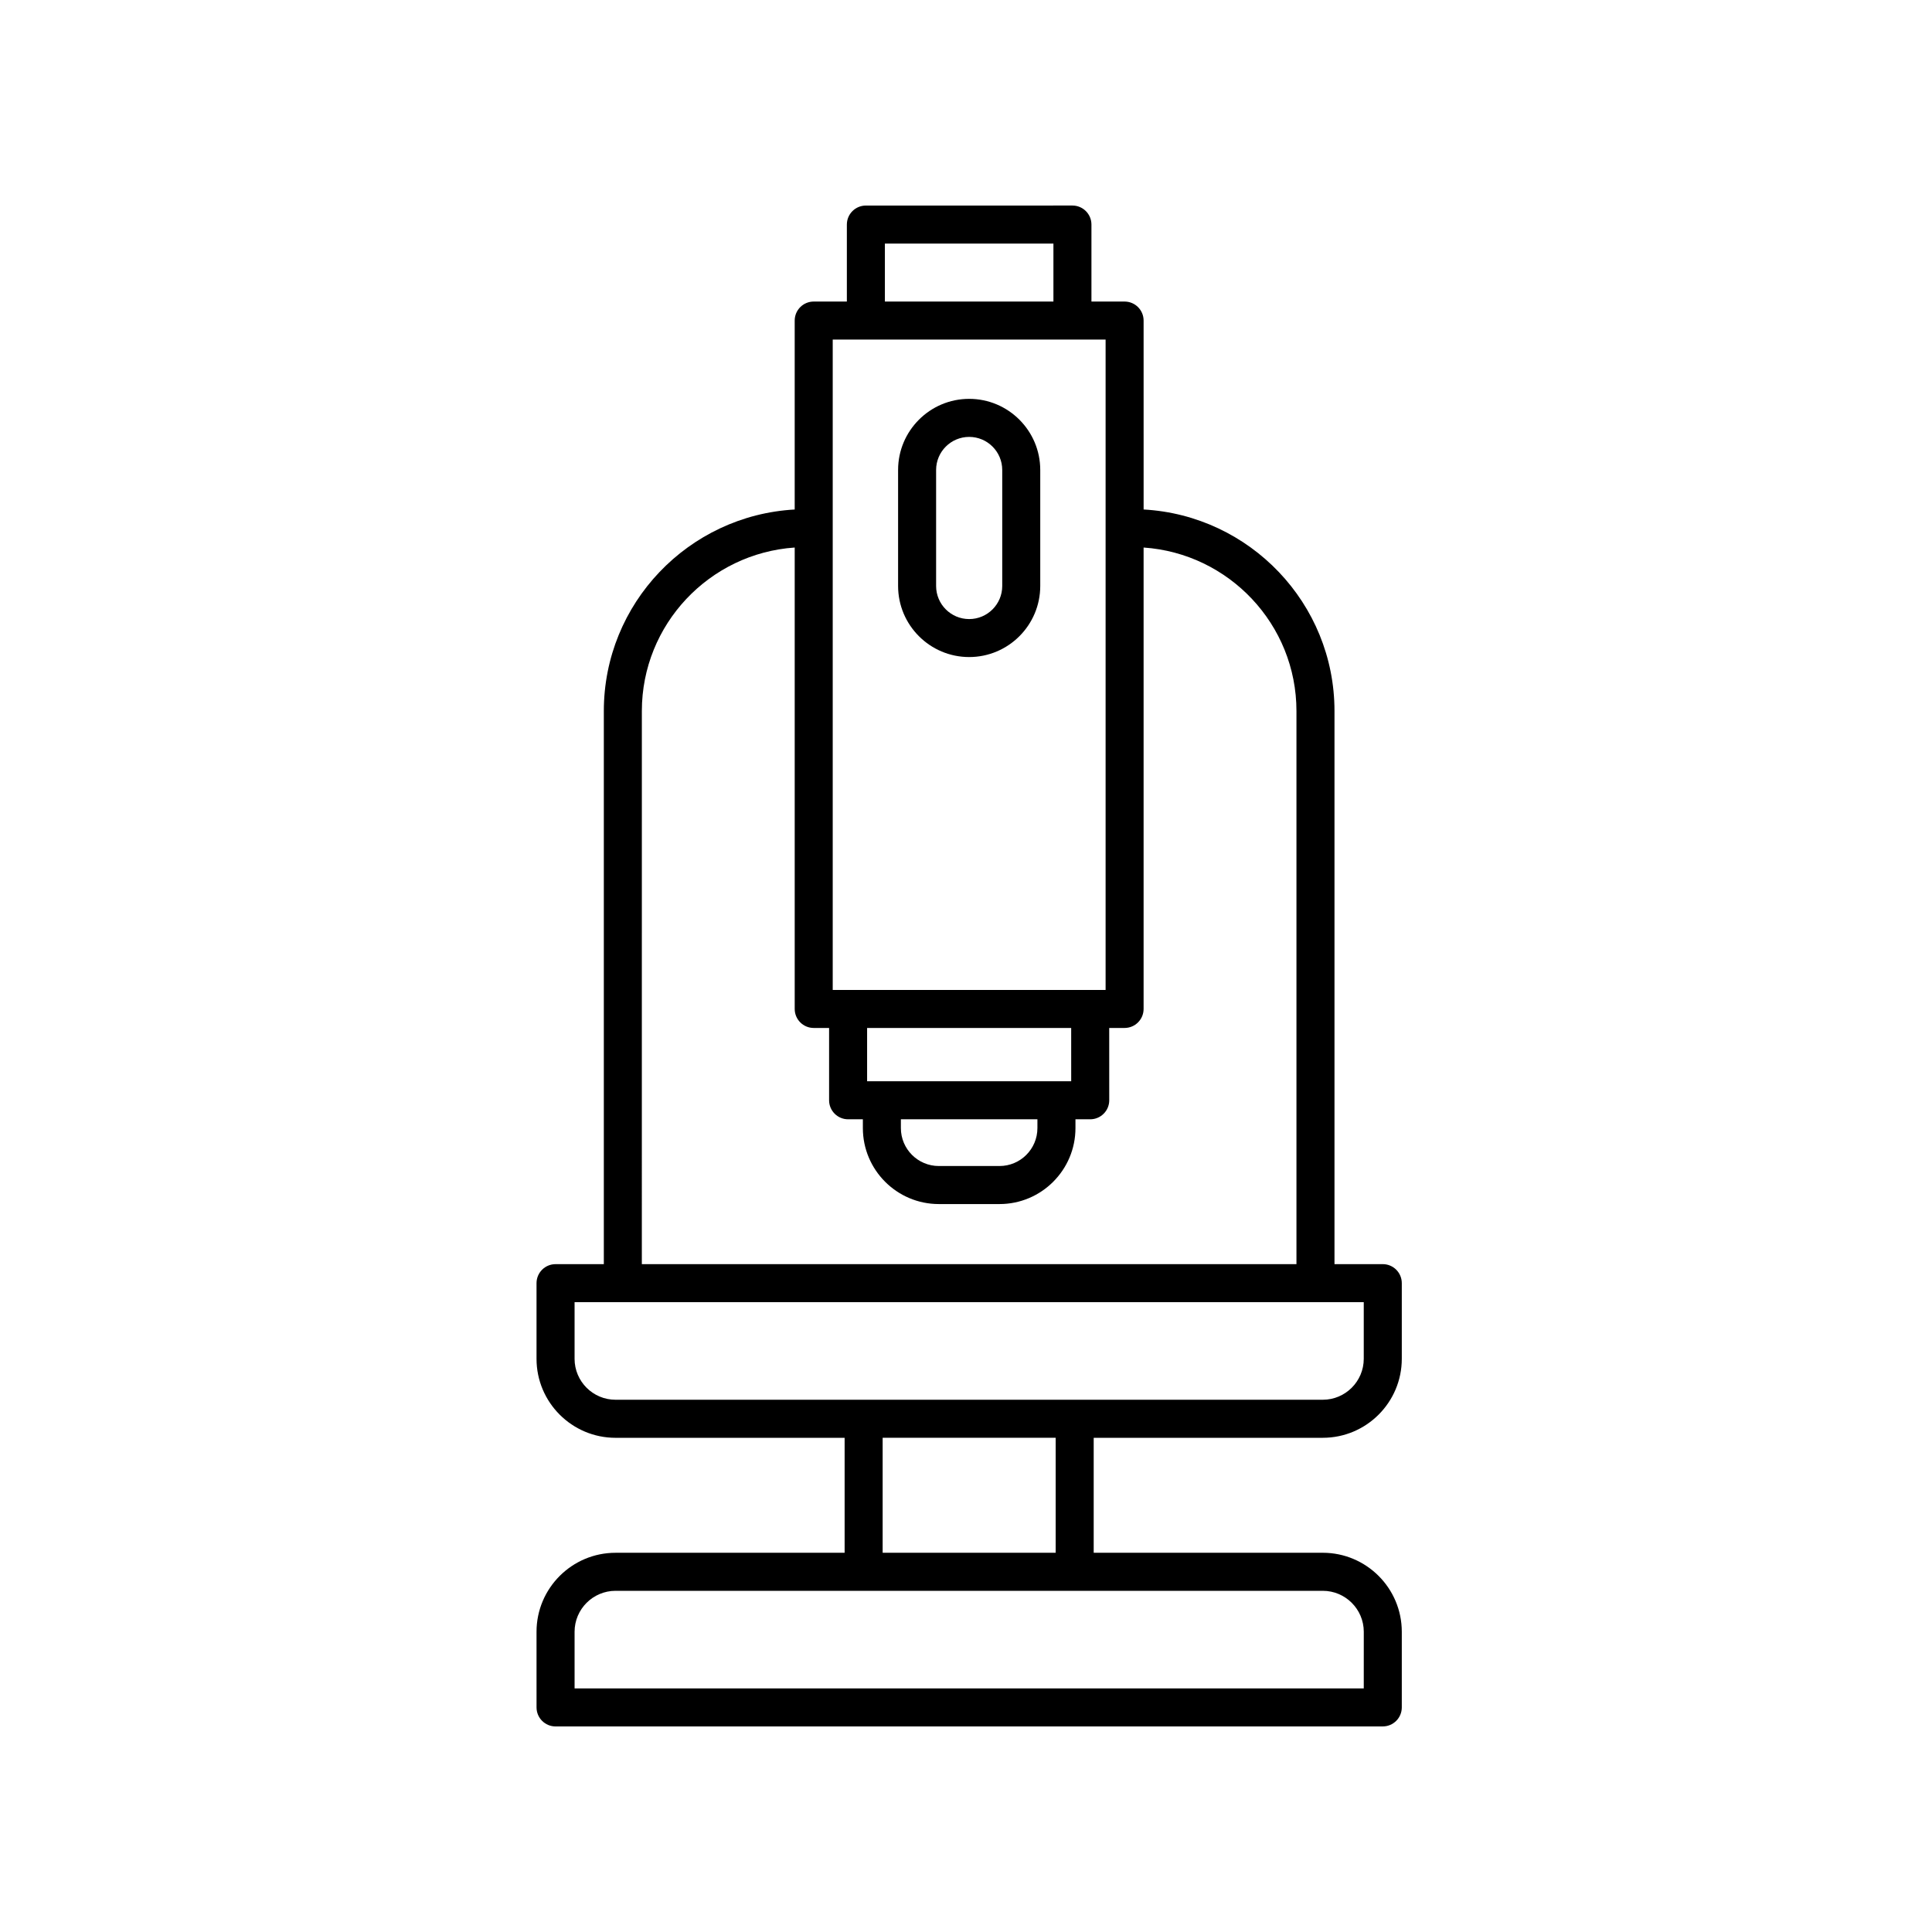
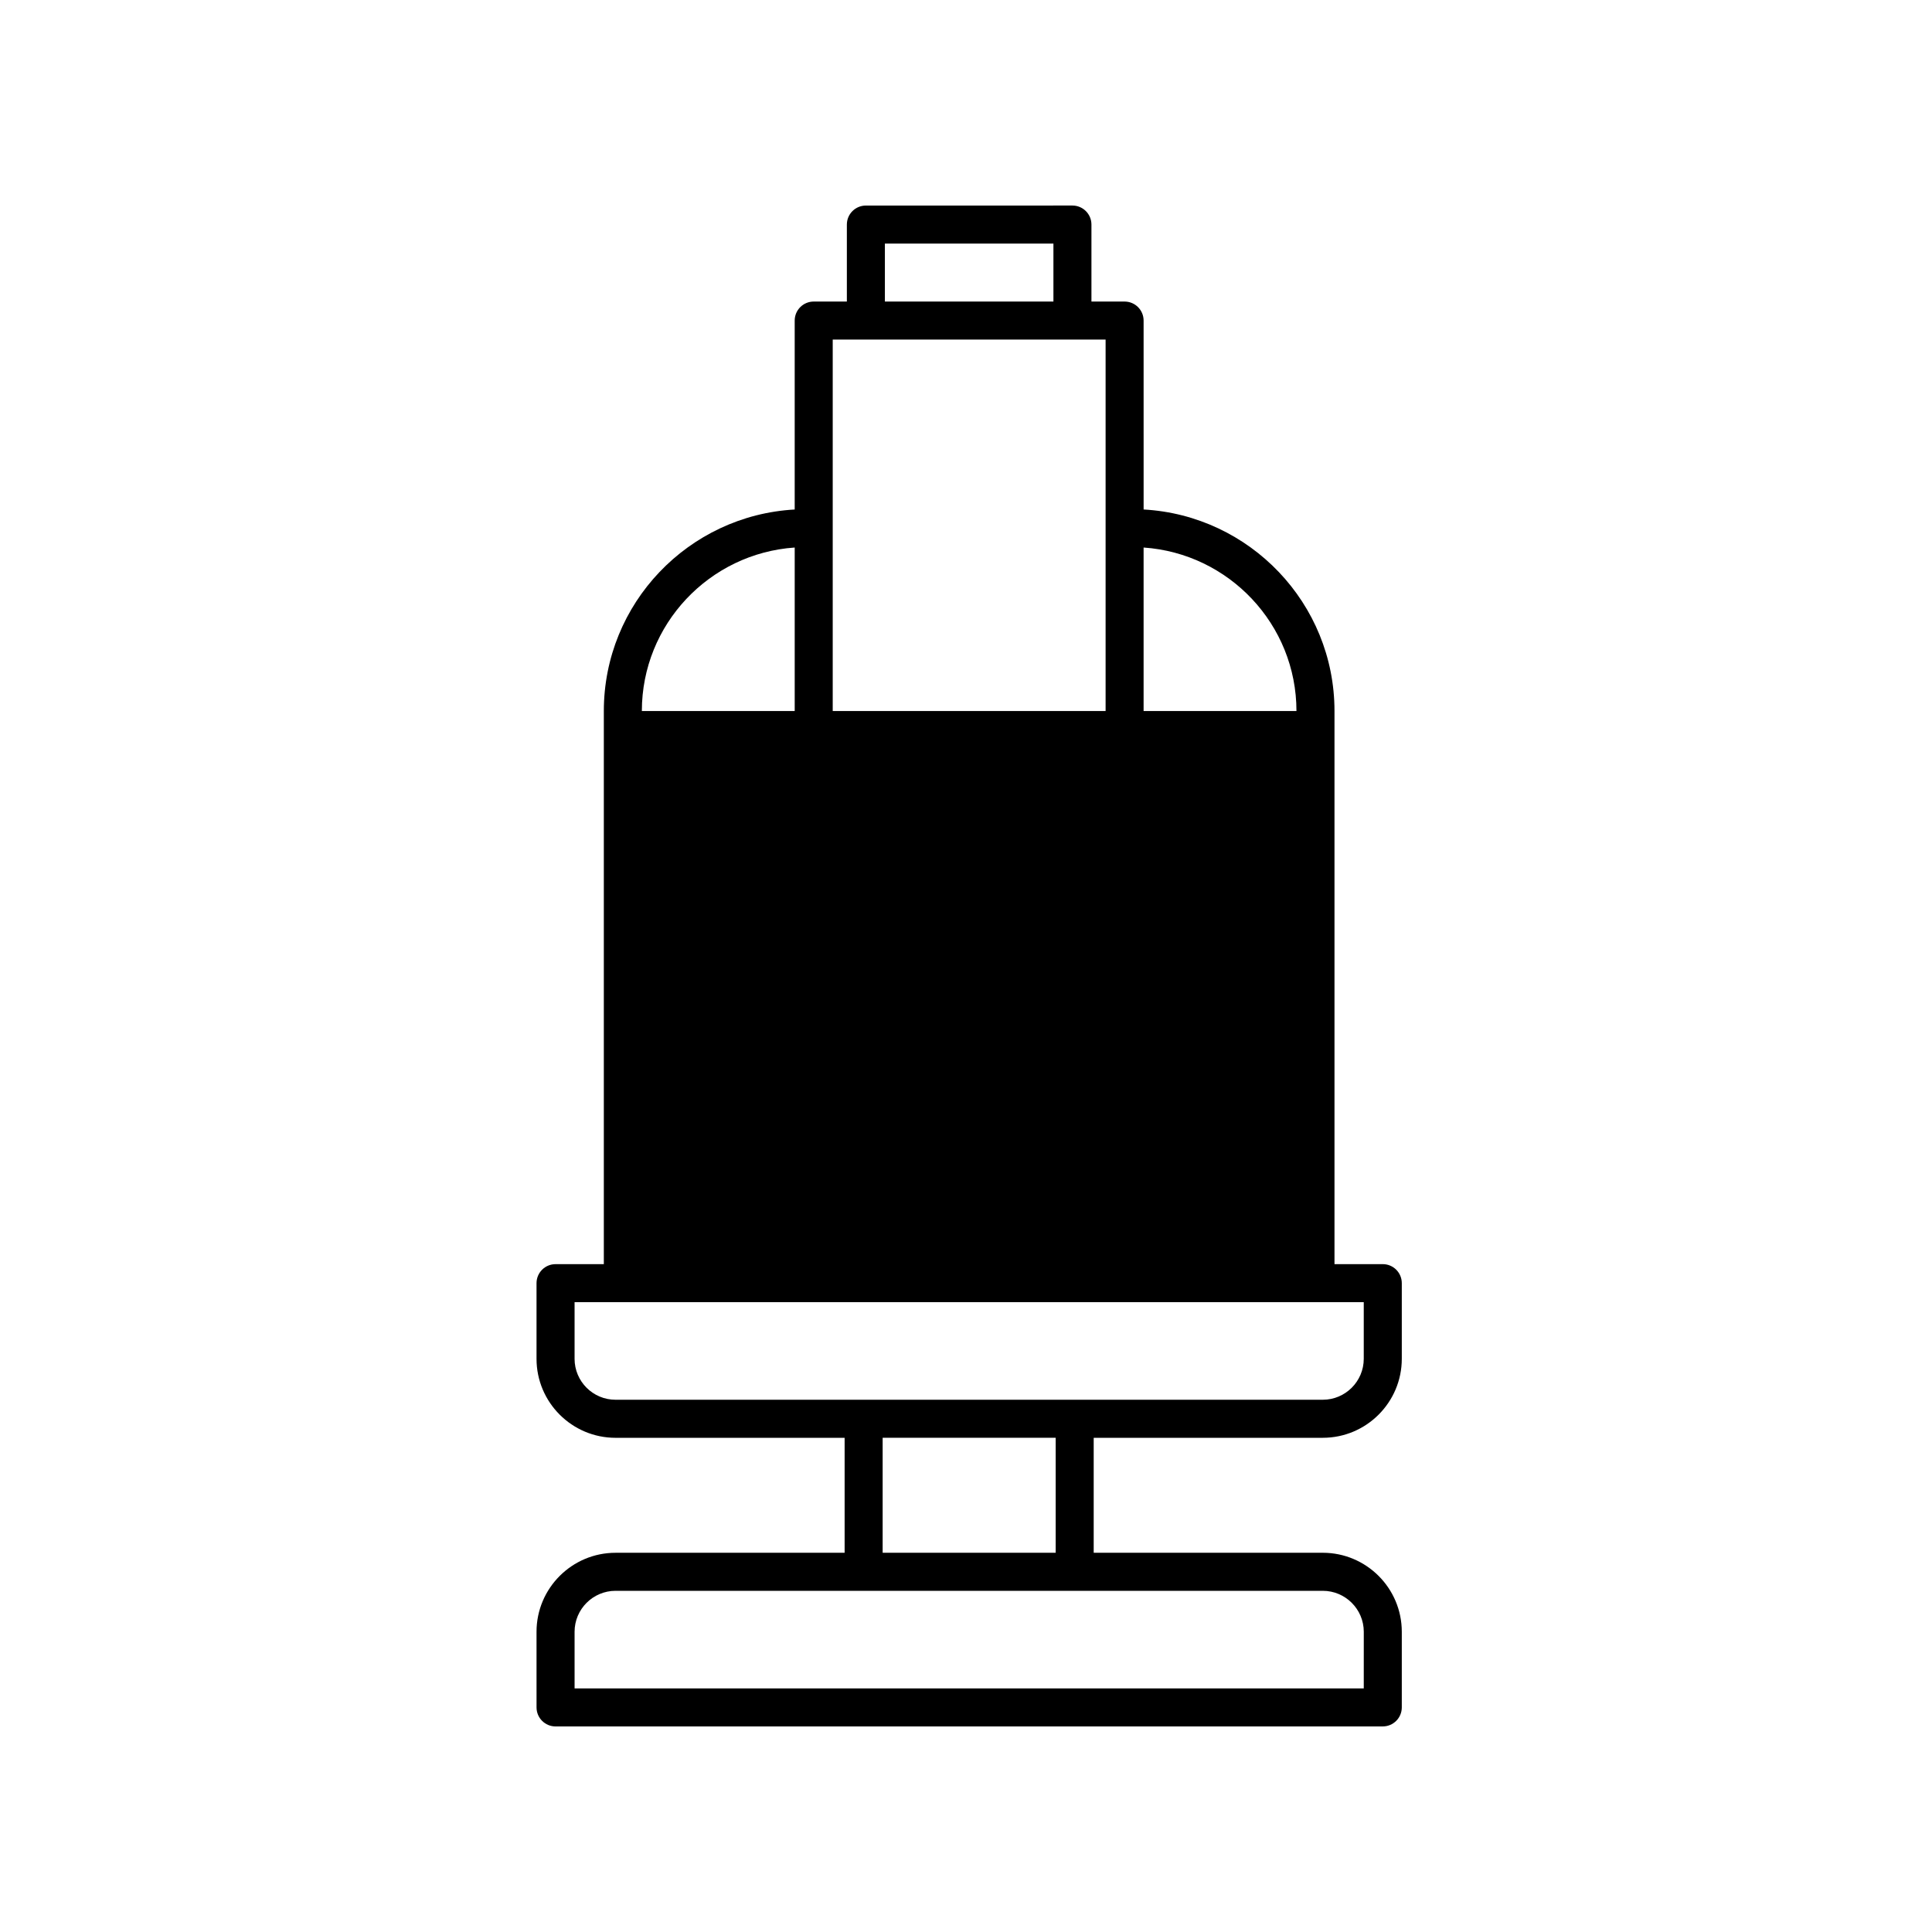
<svg xmlns="http://www.w3.org/2000/svg" fill="#000000" width="800px" height="800px" version="1.1" viewBox="144 144 512 512">
  <g>
-     <path d="m291.23 601.52h219.22c2.781 0 5.039-2.254 5.039-5.039v-20.047c0-11.543-9.391-20.934-20.938-20.934h-60.711v-30.469h60.711c11.547 0 20.938-9.391 20.938-20.934v-20.047c0-2.785-2.258-5.039-5.039-5.039h-12.797v-146.58c0-28.531-22.434-51.848-50.582-53.41l-0.004-50.066c0-2.785-2.258-5.039-5.039-5.039h-8.785v-20.406c0-2.785-2.258-5.039-5.039-5.039l-54.738 0.004c-2.781 0-5.039 2.254-5.039 5.039v20.402h-8.785c-2.781 0-5.039 2.254-5.039 5.039v50.07c-28.145 1.562-50.582 24.879-50.582 53.41v146.58h-12.797c-2.781 0-5.039 2.254-5.039 5.039v20.047c0 11.543 9.391 20.934 20.938 20.934h60.711v30.469h-60.711c-11.547 0-20.938 9.391-20.938 20.934l0.004 20.047c0.004 2.785 2.258 5.039 5.043 5.039zm91.512-160.9h36.184v2.336c0 5.547-4.508 10.051-10.051 10.051h-16.078c-5.547 0-10.055-4.508-10.055-10.051zm45.137-10.078h-54.086v-14.121h54.082zm-49.375-221.99h44.664v15.367h-44.664zm-13.824 25.441h72.316v172.35l-72.316 0.004zm-50.582 98.441c0-22.969 17.914-41.789 40.508-43.332v122.28c0 2.785 2.258 5.039 5.039 5.039h4.074v19.164c0 2.785 2.258 5.039 5.039 5.039h3.91v2.336c0 11.098 9.027 20.129 20.133 20.129h16.078c11.098 0 20.129-9.027 20.129-20.129v-2.336h3.914c2.781 0 5.039-2.254 5.039-5.039l-0.008-19.164h4.074c2.781 0 5.039-2.254 5.039-5.039v-122.28c22.586 1.543 40.508 20.363 40.508 43.332v146.58h-173.48zm-17.828 171.66v-15.008h209.14v15.008c0 5.984-4.871 10.855-10.863 10.855h-187.42c-5.988 0.004-10.859-4.863-10.859-10.855zm81.641 20.934h45.852v30.469h-45.852zm-81.641 51.41c0-5.984 4.871-10.855 10.863-10.855h187.42c5.984 0 10.863 4.871 10.863 10.855l-0.004 15.008h-209.14z" />
-     <path d="m400.84 249.7c-10.387 0-18.836 8.453-18.836 18.836v30.754c0 10.387 8.449 18.836 18.836 18.836 10.387 0 18.836-8.453 18.836-18.836v-30.754c0-10.379-8.449-18.836-18.836-18.836zm8.762 49.598c0 4.832-3.93 8.762-8.762 8.762-4.832 0-8.762-3.93-8.762-8.762v-30.754c0-4.832 3.93-8.762 8.762-8.762 4.832 0 8.762 3.93 8.762 8.762z" />
+     <path d="m291.23 601.52h219.22c2.781 0 5.039-2.254 5.039-5.039v-20.047c0-11.543-9.391-20.934-20.938-20.934h-60.711v-30.469h60.711c11.547 0 20.938-9.391 20.938-20.934v-20.047c0-2.785-2.258-5.039-5.039-5.039h-12.797v-146.58c0-28.531-22.434-51.848-50.582-53.41l-0.004-50.066c0-2.785-2.258-5.039-5.039-5.039h-8.785v-20.406c0-2.785-2.258-5.039-5.039-5.039l-54.738 0.004c-2.781 0-5.039 2.254-5.039 5.039v20.402h-8.785c-2.781 0-5.039 2.254-5.039 5.039v50.07c-28.145 1.562-50.582 24.879-50.582 53.41v146.58h-12.797c-2.781 0-5.039 2.254-5.039 5.039v20.047c0 11.543 9.391 20.934 20.938 20.934h60.711v30.469h-60.711c-11.547 0-20.938 9.391-20.938 20.934l0.004 20.047c0.004 2.785 2.258 5.039 5.043 5.039zm91.512-160.9h36.184v2.336c0 5.547-4.508 10.051-10.051 10.051h-16.078c-5.547 0-10.055-4.508-10.055-10.051zm45.137-10.078h-54.086v-14.121h54.082zm-49.375-221.99h44.664v15.367h-44.664zm-13.824 25.441h72.316v172.35l-72.316 0.004zm-50.582 98.441c0-22.969 17.914-41.789 40.508-43.332v122.28c0 2.785 2.258 5.039 5.039 5.039h4.074v19.164c0 2.785 2.258 5.039 5.039 5.039h3.91v2.336c0 11.098 9.027 20.129 20.133 20.129h16.078c11.098 0 20.129-9.027 20.129-20.129v-2.336h3.914c2.781 0 5.039-2.254 5.039-5.039l-0.008-19.164h4.074c2.781 0 5.039-2.254 5.039-5.039v-122.28c22.586 1.543 40.508 20.363 40.508 43.332h-173.48zm-17.828 171.66v-15.008h209.14v15.008c0 5.984-4.871 10.855-10.863 10.855h-187.42c-5.988 0.004-10.859-4.863-10.859-10.855zm81.641 20.934h45.852v30.469h-45.852zm-81.641 51.41c0-5.984 4.871-10.855 10.863-10.855h187.42c5.984 0 10.863 4.871 10.863 10.855l-0.004 15.008h-209.14z" />
  </g>
</svg>